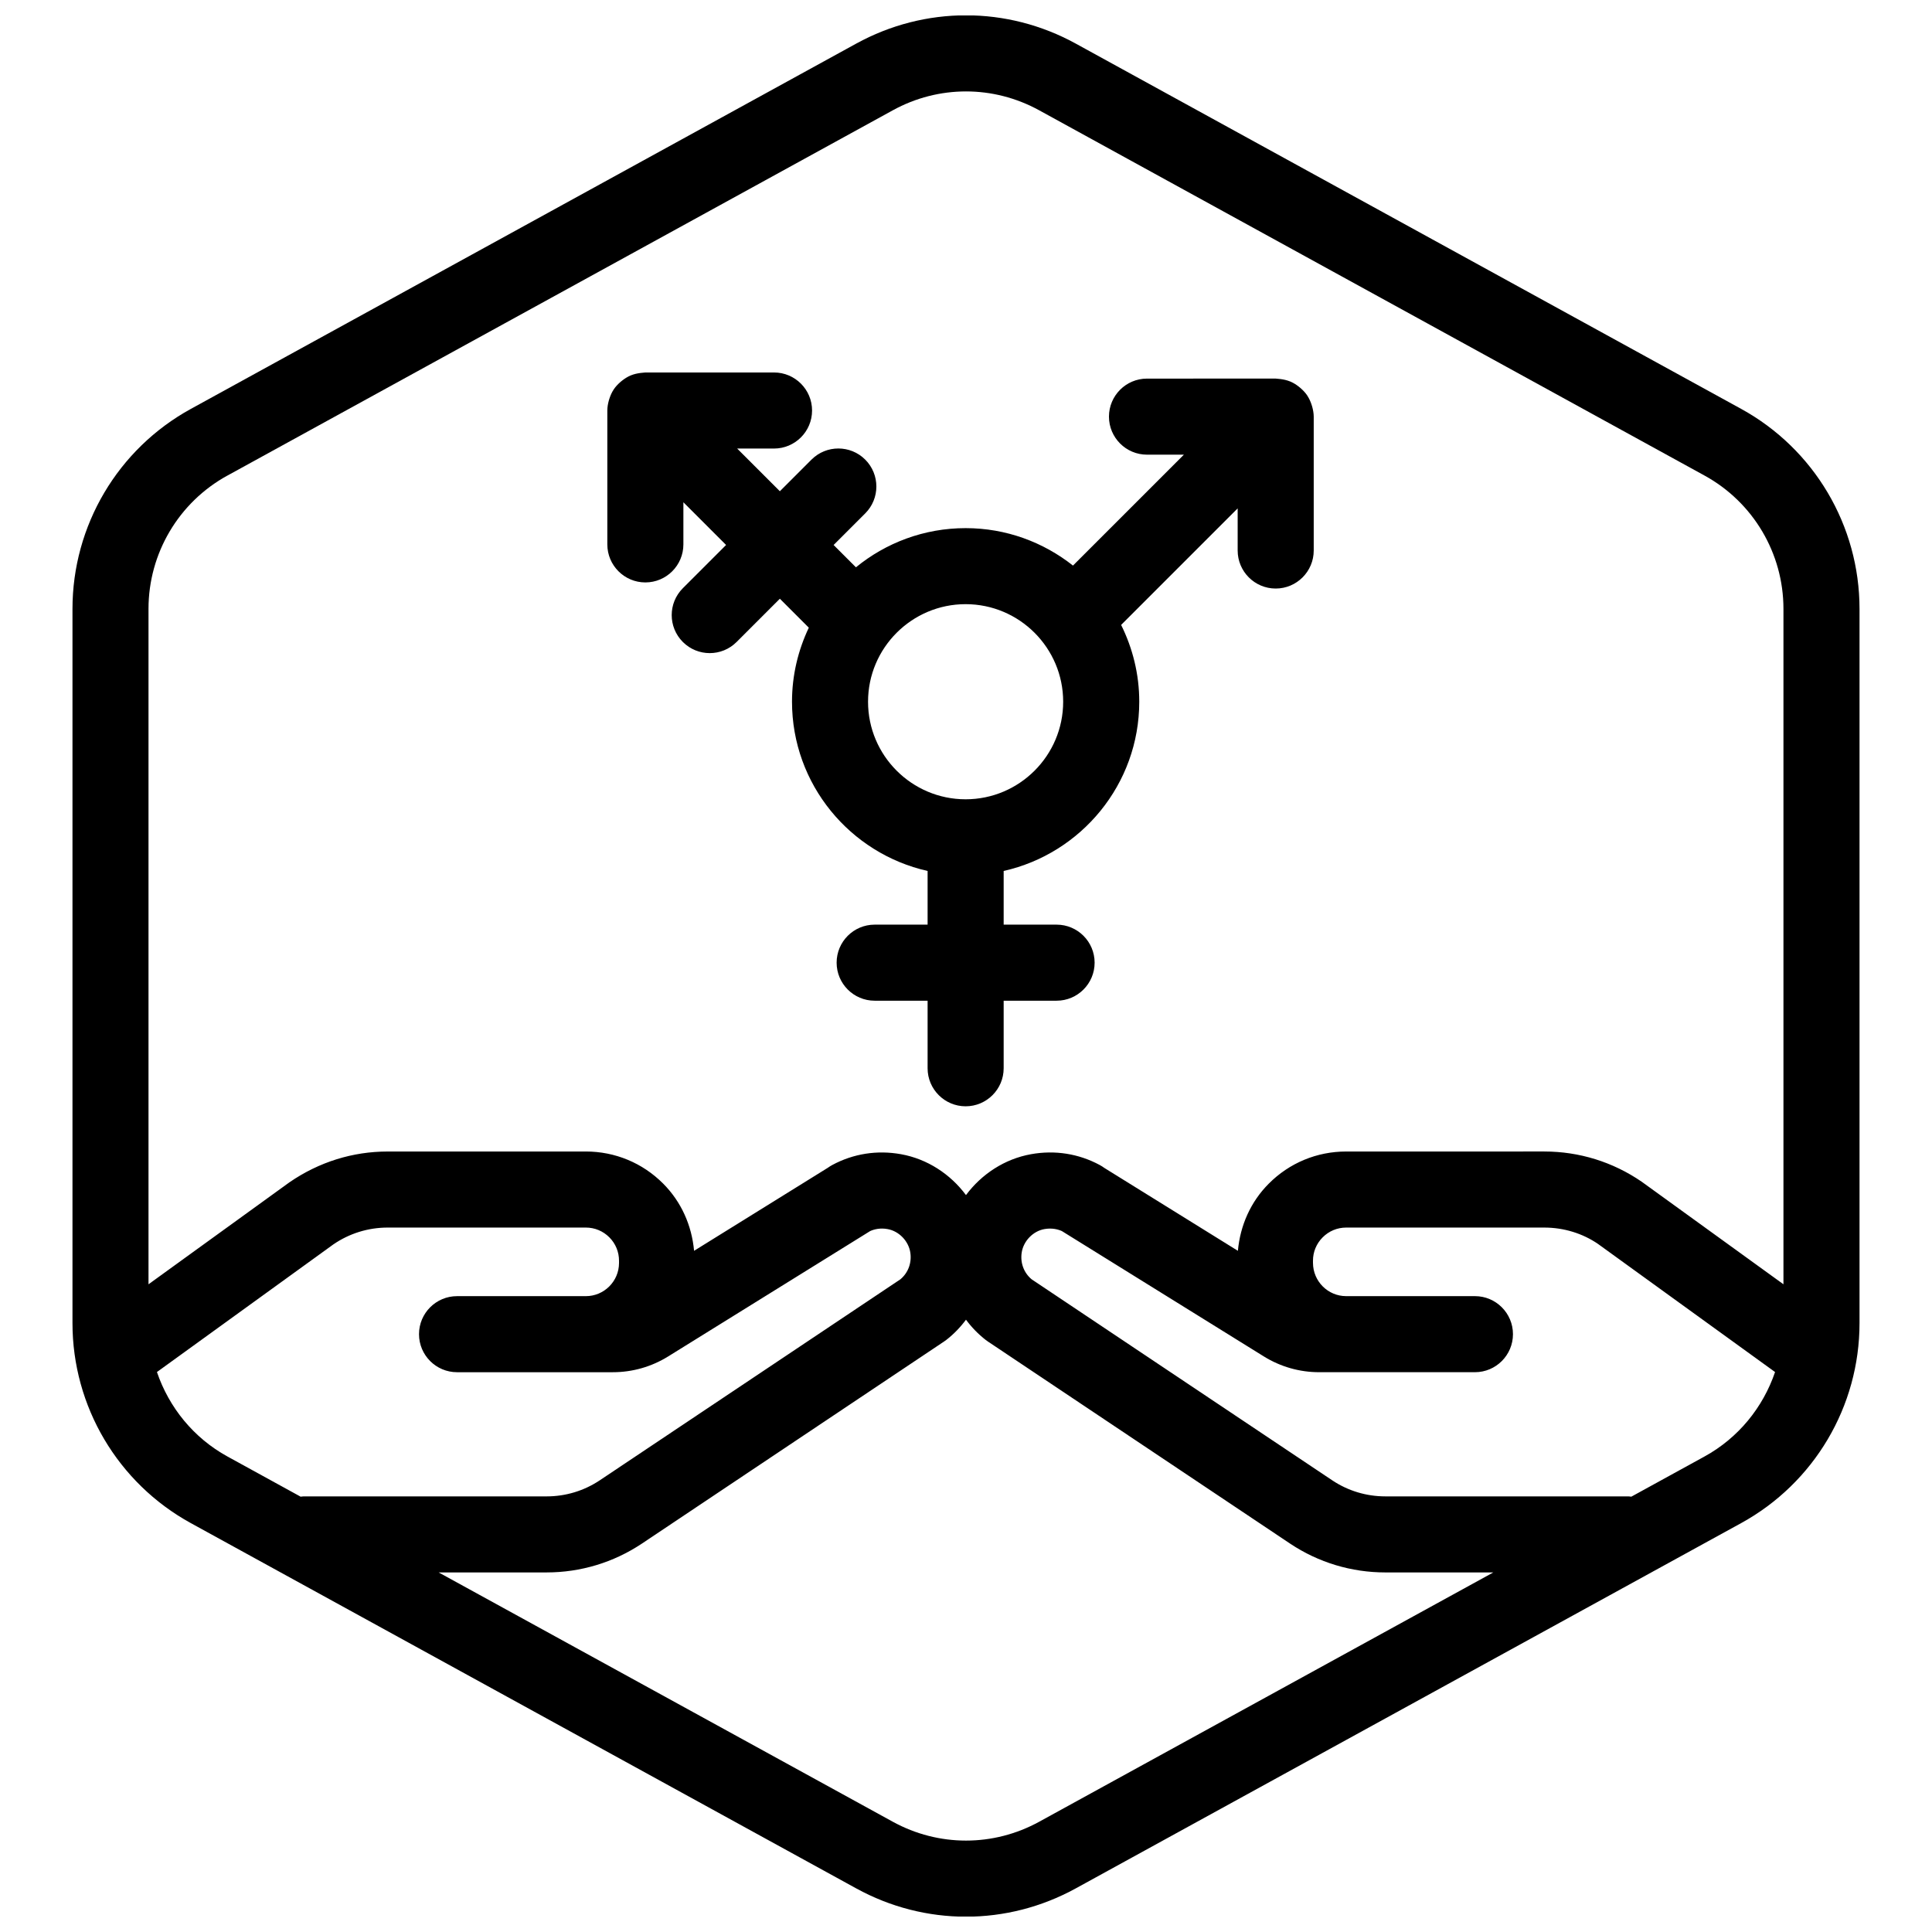
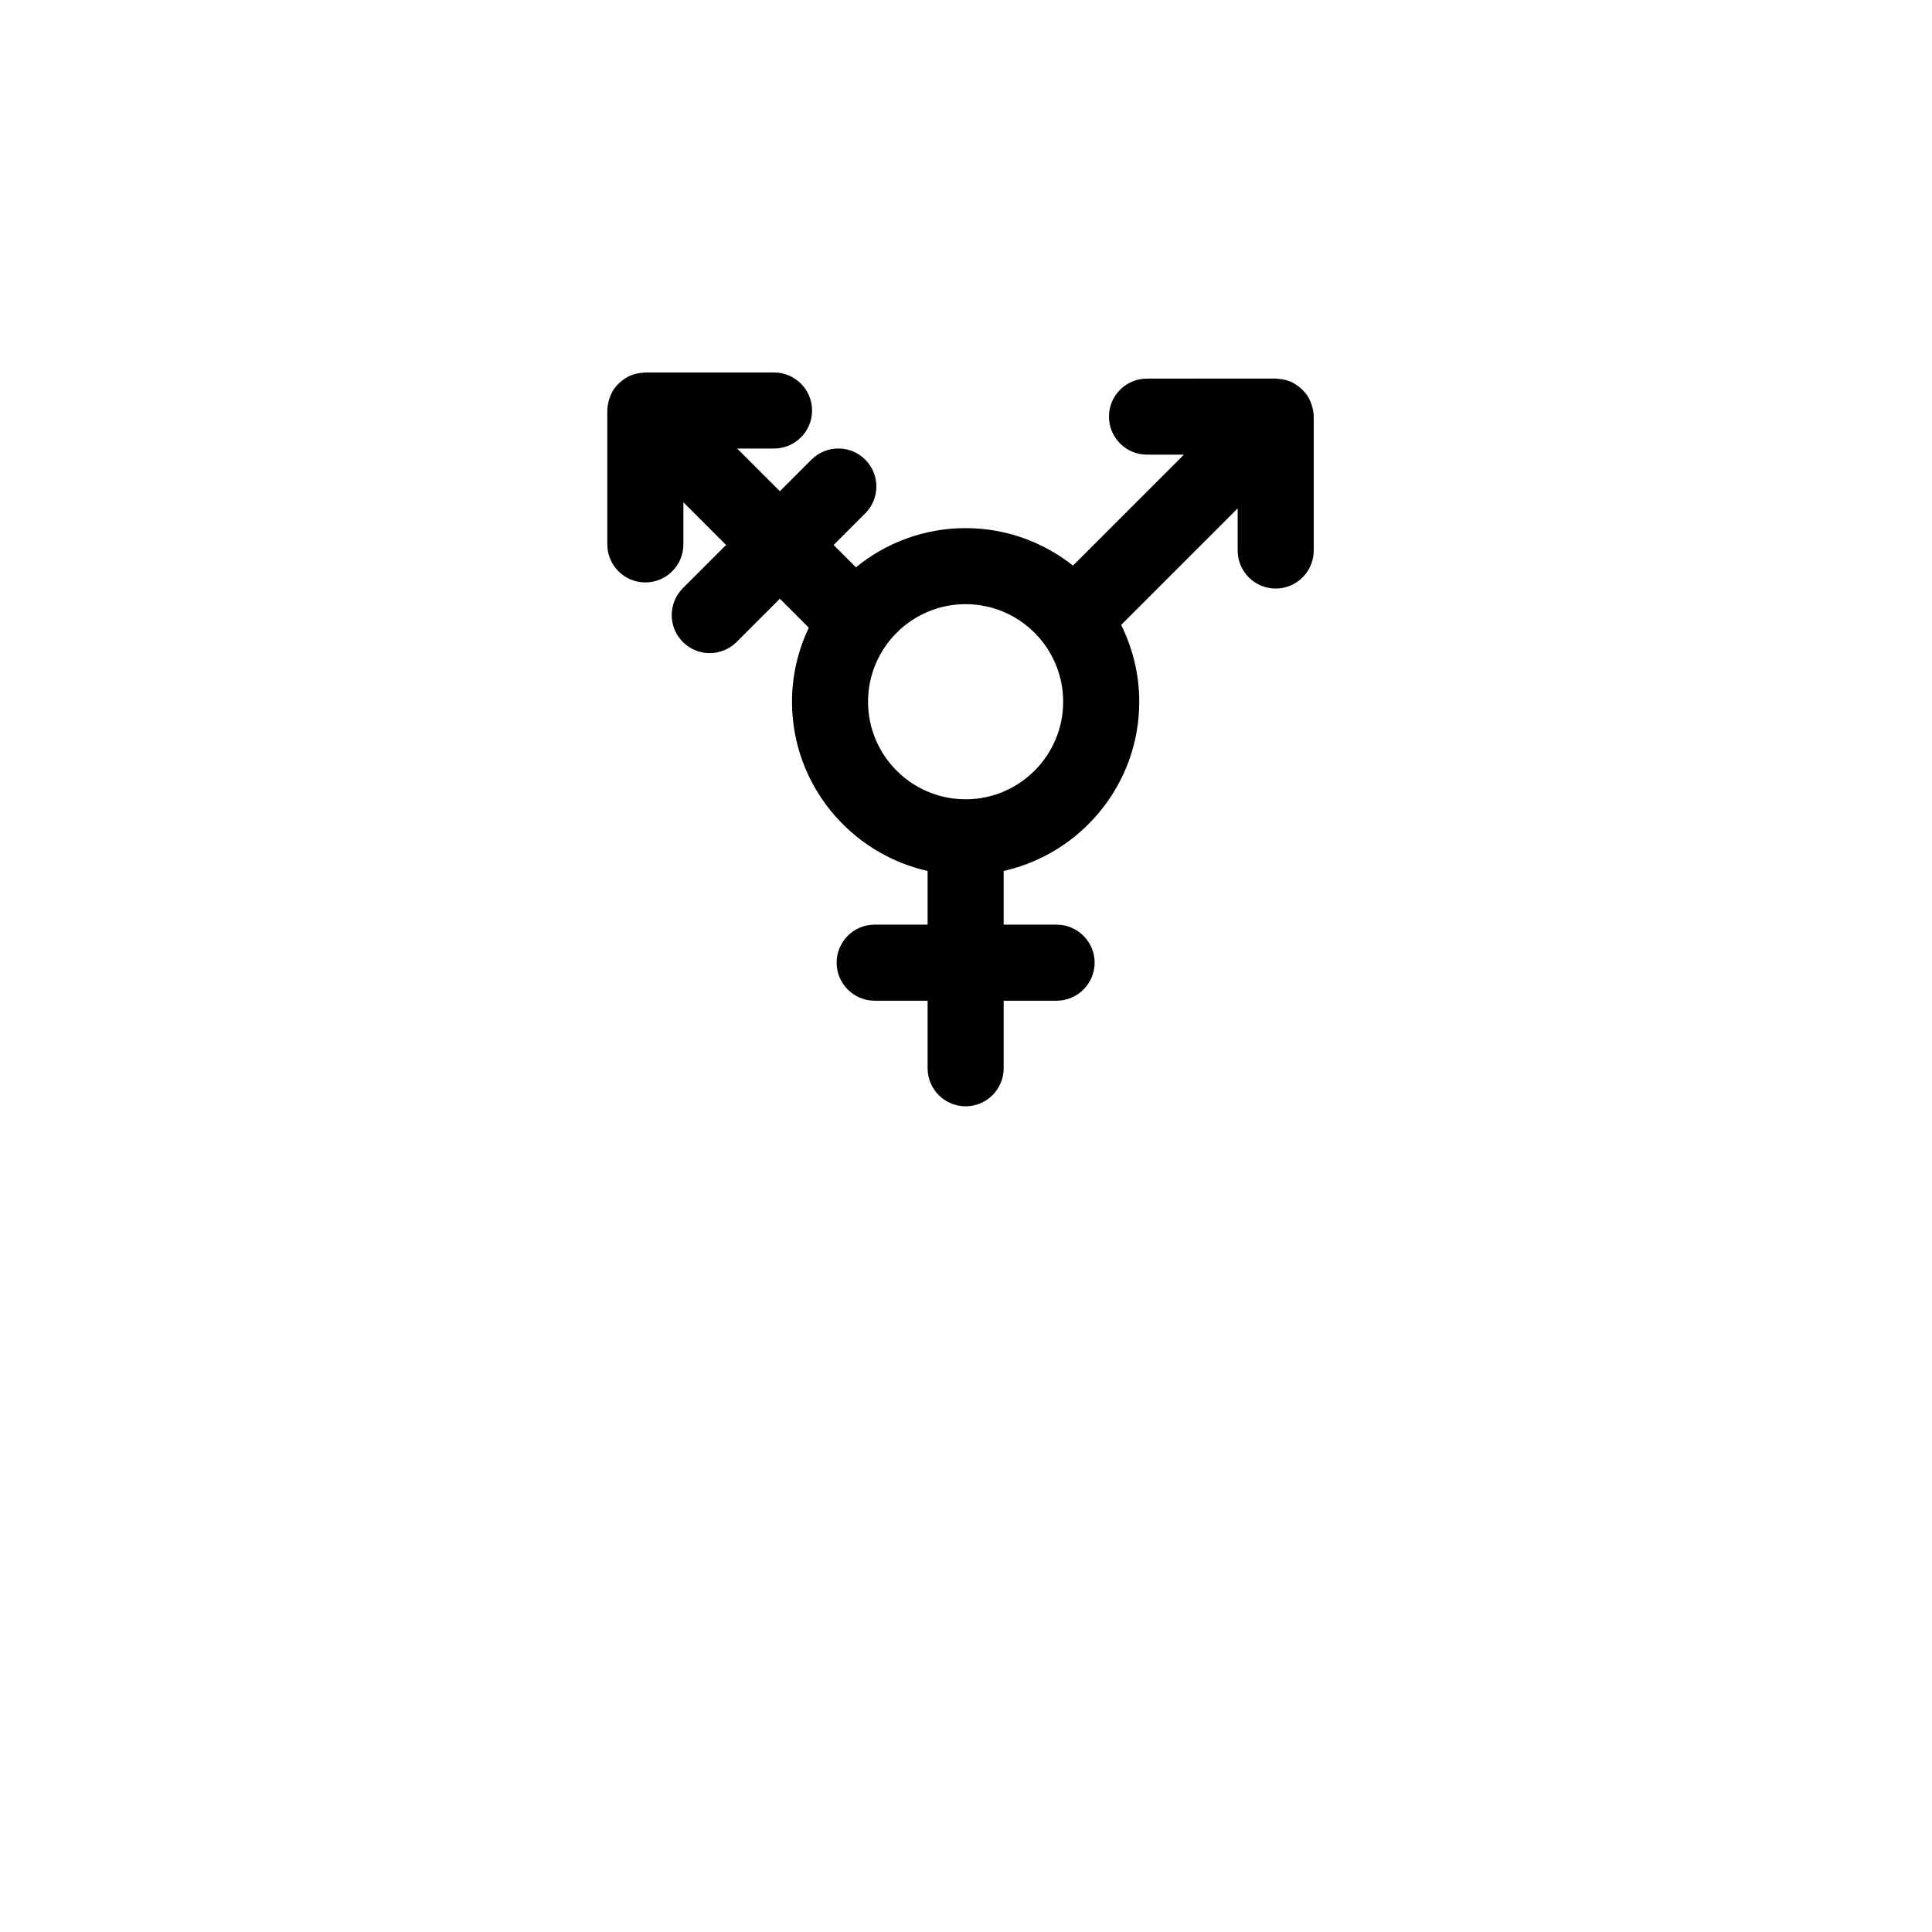
<svg xmlns="http://www.w3.org/2000/svg" width="800px" height="800px" version="1.1" viewBox="144 144 512 512">
  <defs>
    <clipPath id="a">
-       <path d="m163 148.09h474v503.81h-474z" />
-     </clipPath>
+       </clipPath>
  </defs>
  <g clip-path="url(#a)">
-     <path d="m605.43 252.36-176.34-96.805c-18.211-9.996-39.969-9.996-58.184 0l-176.33 96.809c-19.352 10.617-31.367 30.926-31.367 52.992v189.29c0 22.07 12.016 42.375 31.363 52.996l176.33 96.801c9.109 5.004 19.105 7.5 29.094 7.5 9.992 0 19.984-2.5 29.094-7.5l176.33-96.801c19.352-10.621 31.371-30.926 31.371-52.996v-189.29c0-22.066-12.02-42.375-31.363-52.996zm-401.16 17.672 176.33-96.801c6.07-3.34 12.738-5.004 19.398-5.004s13.324 1.668 19.398 5.004l176.33 96.801c12.895 7.078 20.906 20.613 20.906 35.324v178.99l-37.559-27.172c-7.637-5.246-16.566-8.016-25.824-8.016l-52.508 0.004c-7.754 0-15.035 3.027-20.504 8.516-4.812 4.828-7.566 11.074-8.184 17.801l-35.414-21.98c-0.383-0.289-0.789-0.543-1.23-0.777-5.57-2.996-11.871-3.984-18.172-2.848-6.992 1.25-13.113 5.285-17.242 10.836-4.133-5.559-10.254-9.586-17.234-10.836-6.324-1.133-12.602-0.145-18.176 2.848-0.434 0.23-0.84 0.492-1.23 0.77l-35.418 21.984c-0.609-6.707-3.371-12.965-8.184-17.801-5.473-5.492-12.758-8.516-20.504-8.516l-52.508 0.004c-9.262 0-18.188 2.769-26.027 8.156l-37.359 27.031v-179c0-14.711 8.012-28.246 20.91-35.324zm-18.676 237.57 46.734-33.812c4.262-2.926 9.25-4.473 14.418-4.473h52.508c2.352 0 4.57 0.922 6.231 2.59 1.664 1.668 2.574 3.883 2.562 6.238v0.59c-0.02 4.828-3.965 8.758-8.797 8.758h-34.129c-5.562 0-10.078 4.516-10.078 10.078s4.516 10.078 10.078 10.078h41.301c5.176 0 10.23-1.441 14.641-4.176l53.535-33.227c1.082-0.488 2.66-0.883 4.621-0.527 3.027 0.539 5.562 3.164 6.027 6.231 0.406 2.727-0.57 5.352-2.625 7.074l-79.723 53.305c-4.168 2.766-9.012 4.227-14.012 4.227h-64.422c-0.266 0-0.52 0.059-0.785 0.082l-19.41-10.656c-8.965-4.926-15.484-12.992-18.676-22.379zm233.8 119.18c-12.141 6.66-26.648 6.66-38.789 0l-120.36-66.074h28.641c8.977 0 17.68-2.625 25.184-7.613l80.102-53.57c0.203-0.133 0.398-0.273 0.586-0.418 2.012-1.562 3.762-3.379 5.238-5.375 1.477 1.996 3.231 3.812 5.238 5.375 0.188 0.145 0.383 0.289 0.586 0.418l80.133 53.59c7.477 4.969 16.184 7.594 25.156 7.594h28.637zm176.33-96.801-19.41 10.656c-0.262-0.02-0.516-0.082-0.785-0.082h-64.418c-4.996 0-9.844-1.461-13.984-4.207l-79.742-53.324c-2.055-1.727-3.039-4.348-2.625-7.078 0.465-3.062 2.996-5.688 6.027-6.227 1.98-0.344 3.535 0.047 4.613 0.523l53.535 33.23c4.402 2.734 9.465 4.176 14.641 4.176h41.297c5.562 0 10.078-4.516 10.078-10.078s-4.516-10.078-10.078-10.078h-34.121c-4.832 0-8.777-3.926-8.797-8.801l-0.004-0.539c-0.012-2.359 0.902-4.57 2.57-6.242 1.664-1.668 3.875-2.59 6.227-2.59h52.508c5.168 0 10.156 1.547 14.219 4.328l46.934 33.957c-3.199 9.383-9.719 17.453-18.684 22.375z" />
-   </g>
+     </g>
  <path d="m491.74 251.76c-0.055-0.207-0.117-0.402-0.188-0.605-0.277-0.812-0.625-1.586-1.09-2.289-0.016-0.02-0.02-0.047-0.035-0.066-0.484-0.719-1.09-1.352-1.738-1.926-0.156-0.141-0.316-0.273-0.484-0.402-0.699-0.543-1.445-1.023-2.273-1.367-0.004 0-0.012-0.004-0.016-0.012-0.02-0.012-0.047-0.012-0.07-0.016-0.781-0.316-1.617-0.504-2.484-0.621-0.238-0.031-0.465-0.055-0.699-0.07-0.207-0.012-0.398-0.059-0.605-0.059l-34.094 0.008c-5.562 0-10.078 4.516-10.078 10.078s4.516 10.078 10.078 10.078h9.777l-29.391 29.391c-7.84-6.191-17.707-9.922-28.449-9.922-11.02 0-21.137 3.898-29.07 10.383l-5.914-5.914 8.379-8.379c3.934-3.934 3.934-10.312 0-14.246-3.93-3.934-10.316-3.934-14.246 0l-8.379 8.379-11.316-11.316h9.773c5.562 0 10.078-4.516 10.078-10.078s-4.516-10.078-10.078-10.078h-34.102c-0.211 0-0.406 0.051-0.613 0.059-0.238 0.016-0.465 0.039-0.695 0.07-0.867 0.117-1.707 0.301-2.488 0.621-0.02 0.012-0.039 0.004-0.055 0.016-0.004 0-0.012 0.004-0.012 0.004-0.832 0.348-1.582 0.828-2.281 1.371-0.168 0.125-0.324 0.258-0.48 0.395-0.656 0.574-1.254 1.203-1.742 1.93-0.016 0.02-0.02 0.039-0.035 0.059-0.465 0.707-0.812 1.48-1.09 2.293-0.07 0.203-0.133 0.398-0.188 0.605-0.23 0.852-0.398 1.727-0.398 2.648v35.488c0 5.562 4.516 10.078 10.078 10.078s10.078-4.516 10.078-10.078v-11.164l11.316 11.316-11.461 11.461c-3.934 3.934-3.934 10.312 0 14.246 1.965 1.969 4.543 2.953 7.125 2.953 2.578 0 5.16-0.984 7.125-2.953l11.461-11.461 7.672 7.672c-2.828 5.961-4.453 12.594-4.453 19.613 0 21.906 15.402 40.25 35.934 44.859v14.227h-14.031c-5.562 0-10.078 4.516-10.078 10.078s4.516 10.078 10.078 10.078h14.031v17.906c0 5.562 4.516 10.078 10.078 10.078s10.078-4.516 10.078-10.078v-17.906h14.027c5.562 0 10.078-4.516 10.078-10.078s-4.516-10.078-10.078-10.078h-14.027v-14.227c20.531-4.609 35.934-22.957 35.934-44.859 0-7.309-1.758-14.199-4.805-20.344l30.883-30.883v11.164c0 5.562 4.516 10.078 10.078 10.078s10.078-4.516 10.078-10.078v-35.492c-0.008-0.906-0.176-1.785-0.406-2.637zm-91.844 104.06c-14.258 0-25.855-11.598-25.855-25.855 0-14.258 11.598-25.855 25.855-25.855 14.258 0 25.855 11.598 25.855 25.855 0 14.258-11.594 25.855-25.855 25.855z" />
</svg>